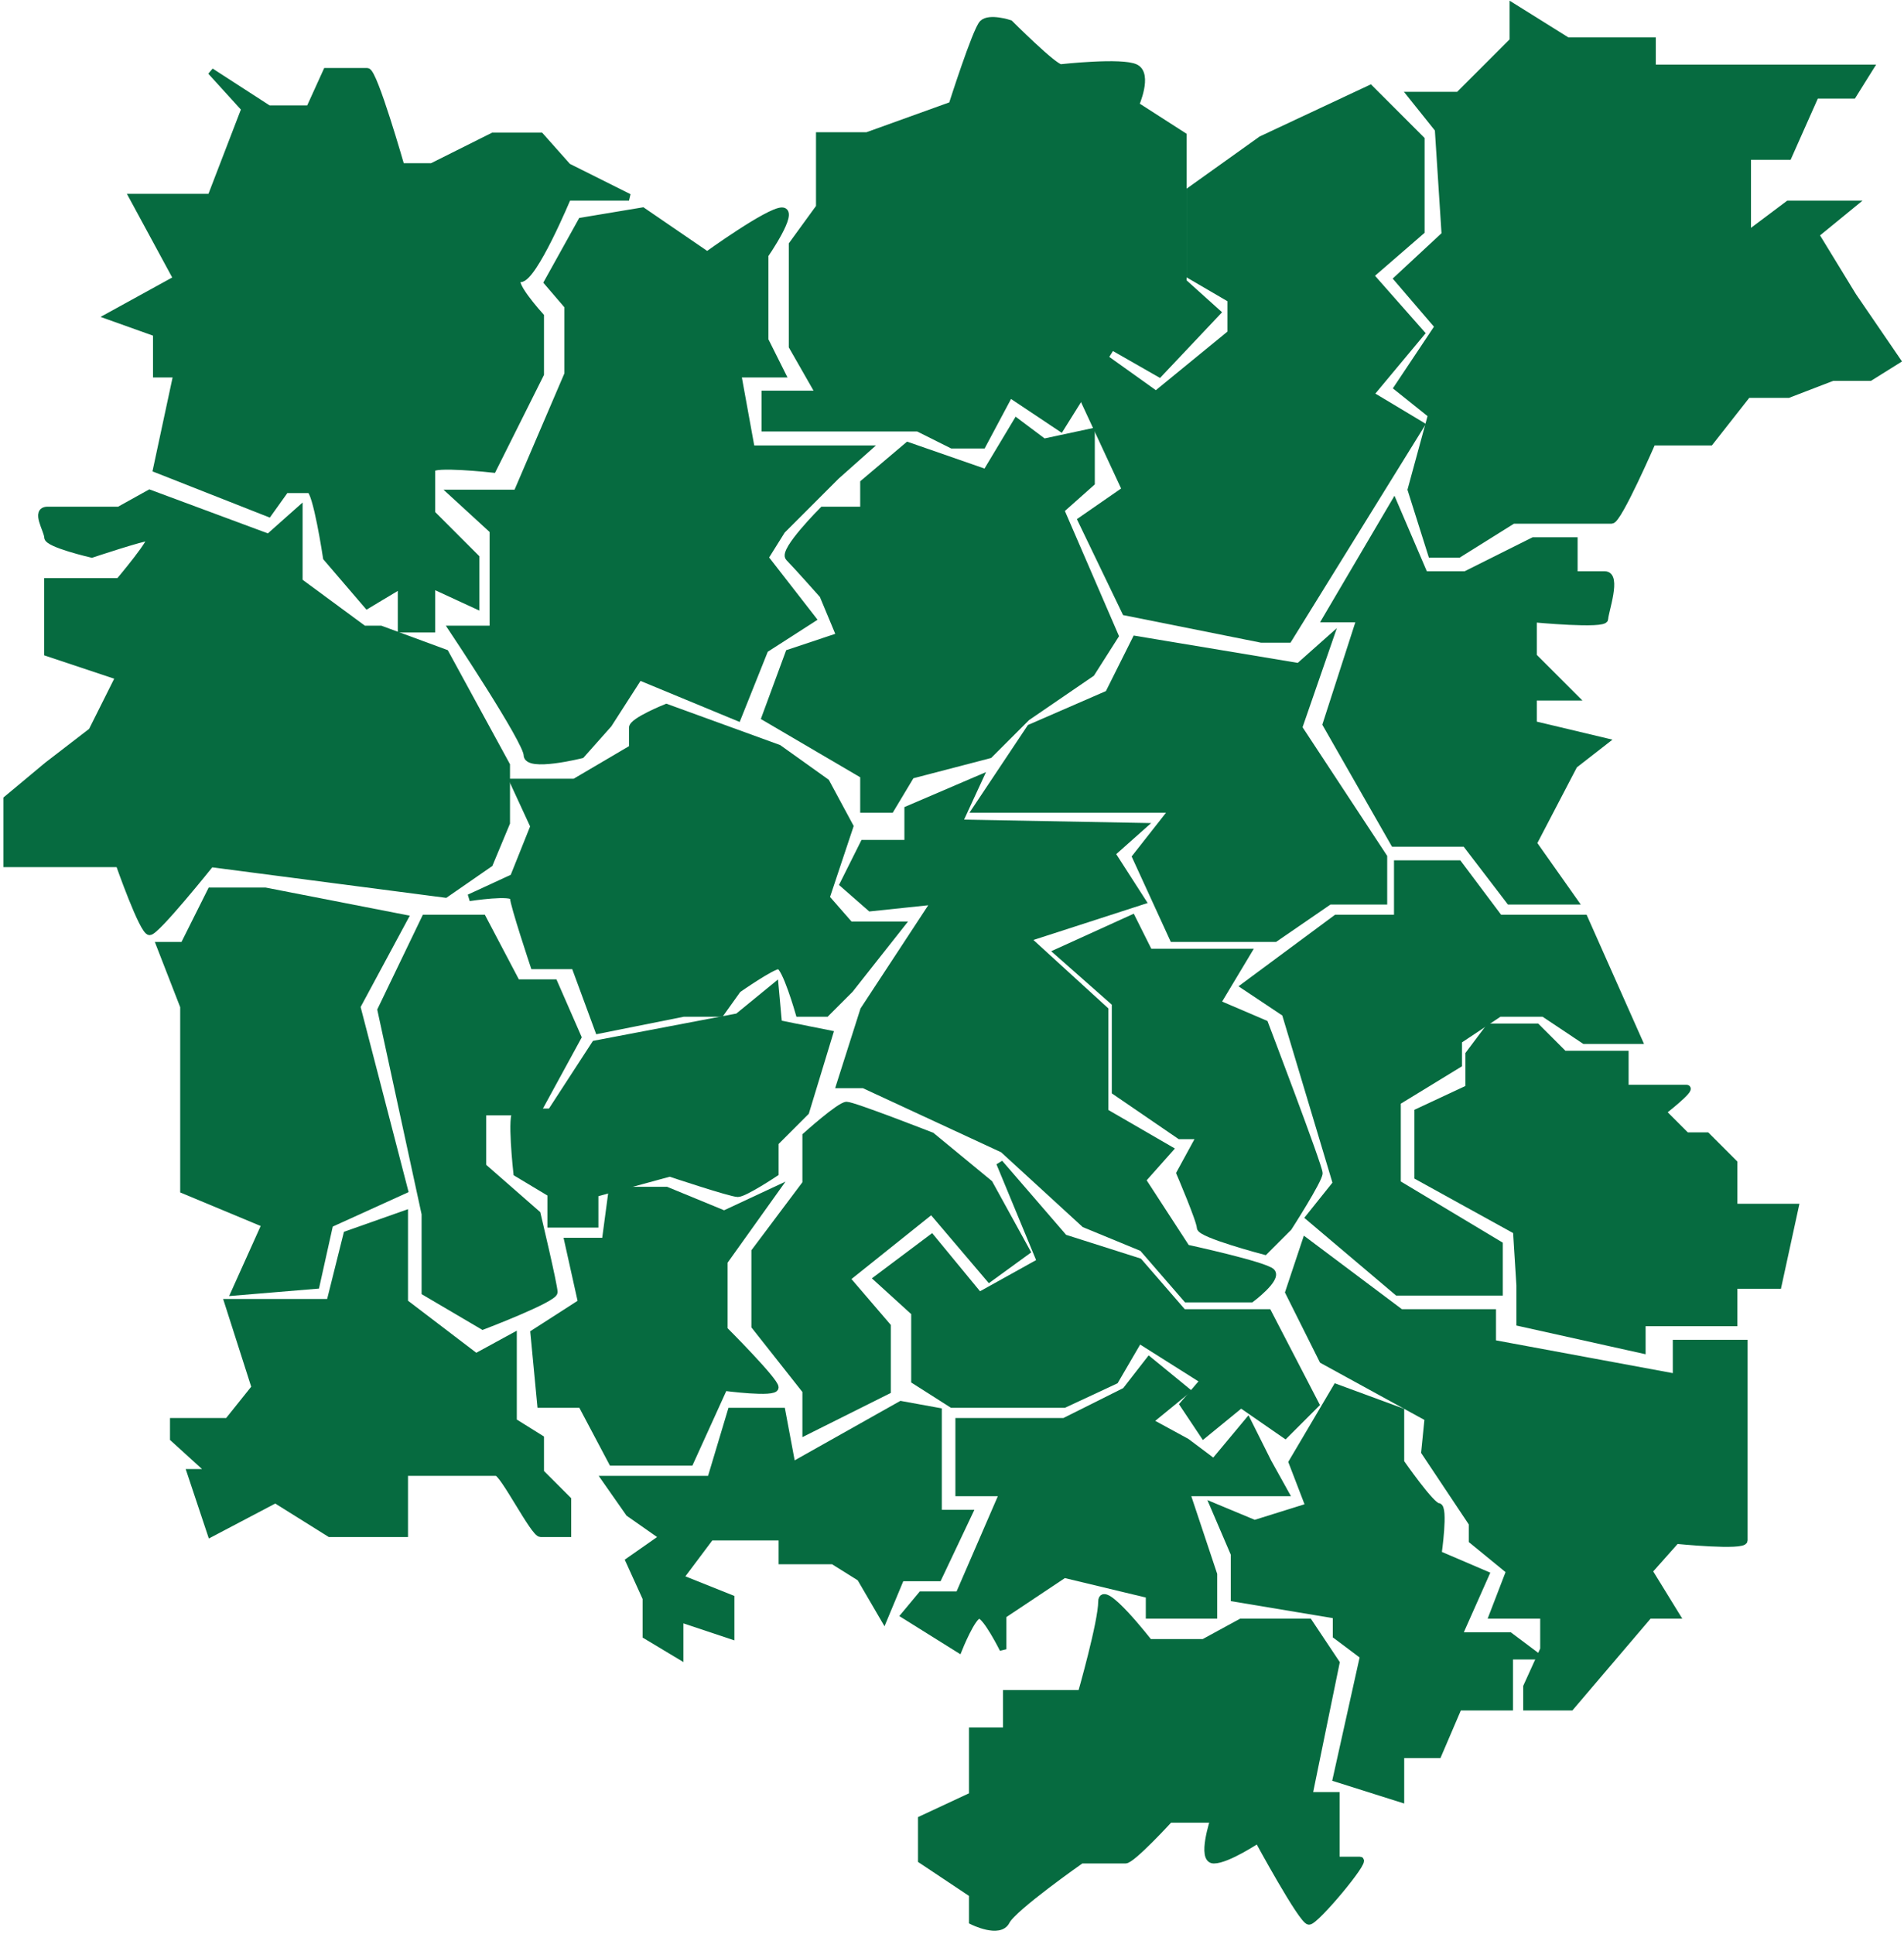
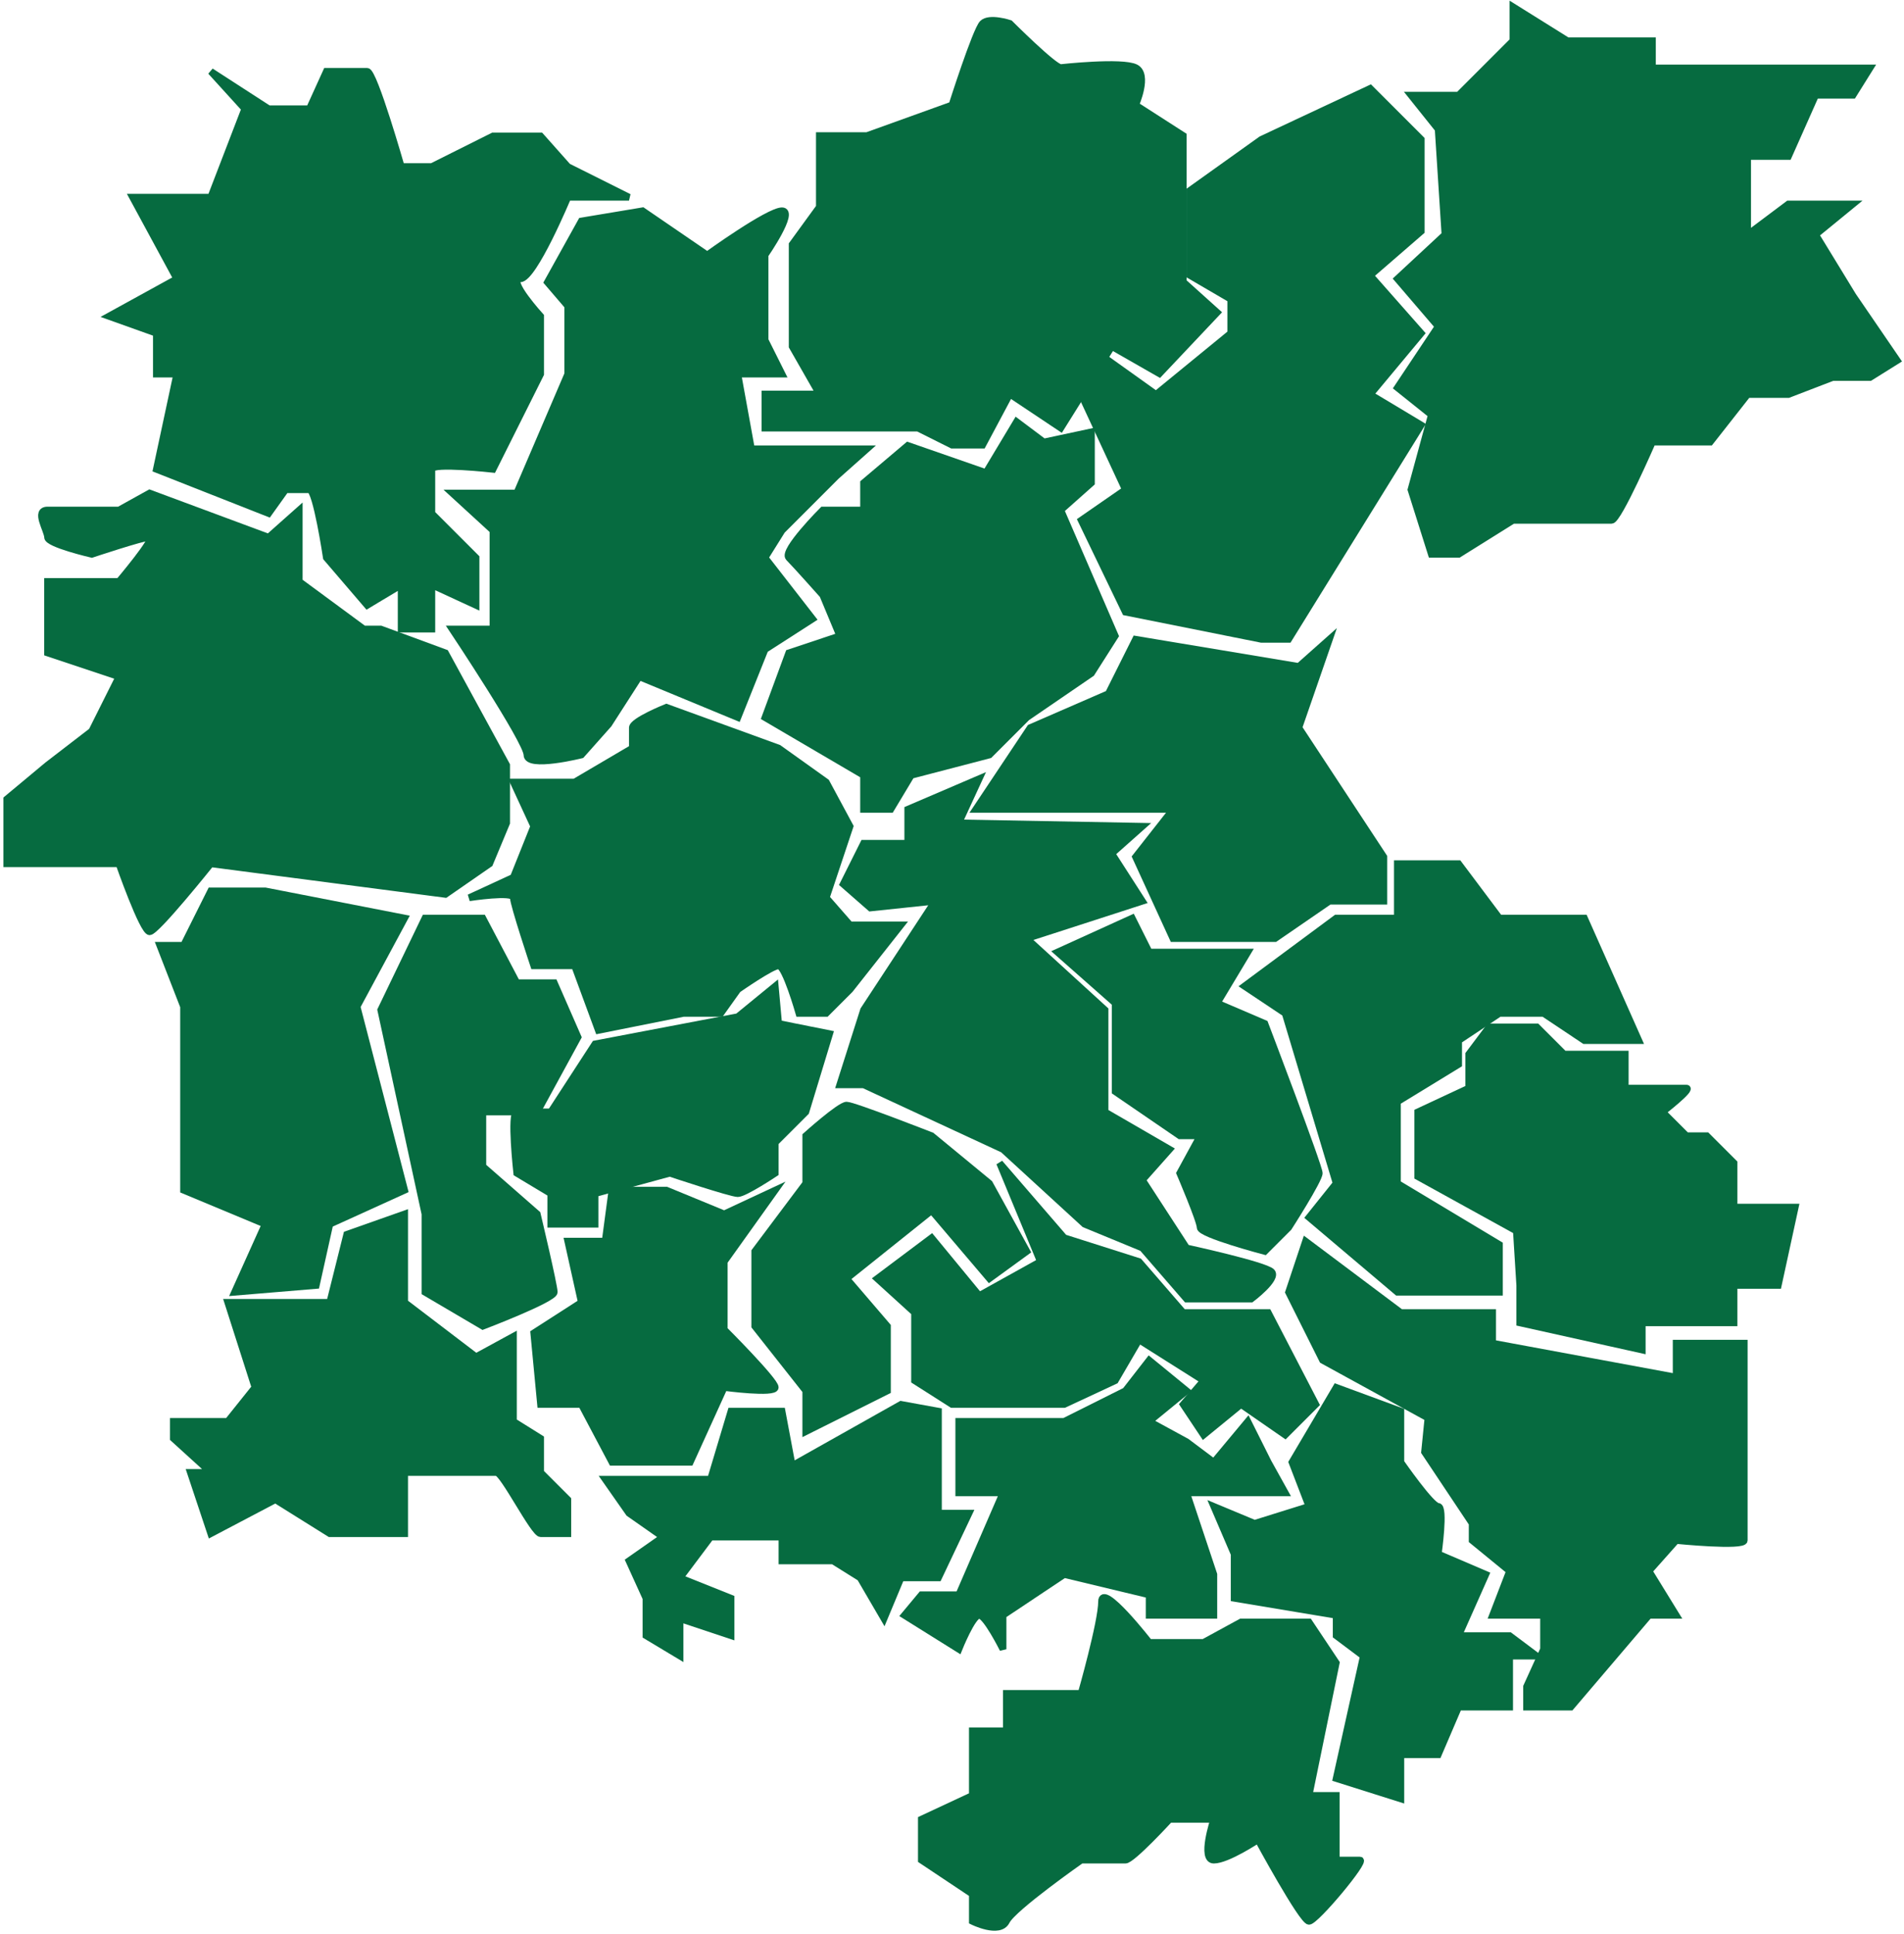
<svg xmlns="http://www.w3.org/2000/svg" viewBox="5713.5 4980 280 284.389">
  <path fill="#066b40" stroke="#066b40" fill-opacity="1" stroke-width="1" stroke-opacity="1" id="tSvg59a66e6d48" title="Path 44" d="M 5859 5154 C 5859 5154 5864.5 5164 5864.5 5164 C 5864.5 5164 5859 5168 5859 5168 C 5859 5168 5850.5 5158 5850.5 5158 C 5850.5 5158 5838 5168 5838 5168 C 5838 5168 5844 5175 5844 5175 C 5844 5175 5844 5184.5 5844 5184.5 C 5844 5184.5 5832 5190.5 5832 5190.5 C 5832 5190.5 5832 5184.5 5832 5184.5 C 5832 5184.5 5824.5 5175 5824.5 5175 C 5824.5 5175 5824.5 5164 5824.5 5164 C 5824.5 5164 5832 5154 5832 5154 C 5832 5154 5832 5147 5832 5147 C 5832 5147 5837 5142.5 5838 5142.5 C 5839 5142.5 5850.5 5147 5850.5 5147C 5850.5 5147 5859 5154 5859 5154Z" />
  <path fill="#066b40" stroke="#066b40" fill-opacity="1" stroke-width="1" stroke-opacity="1" id="tSvg7fa4e59dcc" title="Path 45" d="M 5872.5 5038 C 5872.5 5038 5879 5052 5879 5052 C 5879 5052 5872.5 5056.5 5872.5 5056.5 C 5872.5 5056.5 5879 5070 5879 5070 C 5879 5070 5899 5074 5899 5074 C 5899 5074 5903 5074 5903 5074 C 5903 5074 5922.5 5042.5 5922.5 5042.5 C 5922.5 5042.5 5915 5038 5915 5038 C 5915 5038 5922.5 5029 5922.5 5029 C 5922.5 5029 5915 5020.5 5915 5020.5 C 5915 5020.5 5922.5 5014 5922.5 5014 C 5922.5 5014 5922.5 5000.5 5922.5 5000.5 C 5922.5 5000.5 5915 4993 5915 4993 C 5915 4993 5899 5000.5 5899 5000.5 C 5899 5000.5 5888.5 5008 5888.5 5008 C 5888.5 5008 5888.5 5020.5 5888.5 5020.5 C 5888.5 5020.5 5894.5 5024 5894.5 5024 C 5894.5 5024 5894.5 5029 5894.5 5029 C 5894.5 5029 5883.5 5038 5883.5 5038 C 5883.5 5038 5876.5 5033 5876.5 5033C 5876.5 5033 5872.5 5038 5872.5 5038Z" />
  <path fill="#066b40" stroke="#066b40" fill-opacity="1" stroke-width="1" stroke-opacity="1" id="tSvg96c5e7ade4" title="Path 46" d="M 5880.5 5074 C 5880.5 5074 5904.5 5078 5904.5 5078 C 5904.5 5078 5909 5074 5909 5074 C 5909 5074 5904.5 5087 5904.5 5087 C 5904.5 5087 5917 5106 5917 5106 C 5917 5106 5917 5112.5 5917 5112.5 C 5917 5112.5 5909 5112.5 5909 5112.5 C 5909 5112.5 5901 5118 5901 5118 C 5901 5118 5886 5118 5886 5118 C 5886 5118 5880.5 5106 5880.5 5106 C 5880.5 5106 5886 5099 5886 5099 C 5886 5099 5880.5 5099 5880.5 5099 C 5880.5 5099 5870 5099 5870 5099 C 5870 5099 5865 5099 5865 5099 C 5865 5099 5857 5099 5857 5099 C 5857 5099 5865 5087 5865 5087 C 5865 5087 5876.5 5082 5876.5 5082C 5876.5 5082 5880.5 5074 5880.5 5074Z" />
  <path fill="#066b40" stroke="#066b40" fill-opacity="1" stroke-width="1" stroke-opacity="1" id="tSvgd51ac8de51" title="Path 47" d="M 5748 5170 C 5748 5170 5752.5 5160 5752.5 5160 C 5752.5 5160 5740.5 5155 5740.5 5155 C 5740.5 5155 5740.5 5143 5740.5 5143 C 5740.5 5143 5740.5 5128 5740.5 5128 C 5740.5 5128 5737 5119 5737 5119 C 5737 5119 5740.5 5119 5740.5 5119 C 5740.5 5119 5744.5 5111 5744.5 5111 C 5744.5 5111 5752.5 5111 5752.5 5111 C 5752.5 5111 5773 5115 5773 5115 C 5773 5115 5766 5128 5766 5128 C 5766 5128 5773 5155 5773 5155 C 5773 5155 5762 5160 5762 5160 C 5762 5160 5760 5169 5760 5169C 5760 5169 5748 5170 5748 5170Z" />
  <path fill="#066b40" stroke="#066b40" fill-opacity="1" stroke-width="1" stroke-opacity="1" id="tSvg11d15f881ef" title="Path 48" d="M 5910 5115 C 5910 5115 5919 5115 5919 5115 C 5919 5115 5919 5107 5919 5107 C 5919 5107 5928 5107 5928 5107 C 5928 5107 5934 5115 5934 5115 C 5934 5115 5946.5 5115 5946.5 5115 C 5946.5 5115 5954.5 5133 5954.5 5133 C 5954.5 5133 5946.5 5133 5946.5 5133 C 5946.5 5133 5940.5 5129 5940.5 5129 C 5940.5 5129 5934 5129 5934 5129 C 5934 5129 5928 5133 5928 5133 C 5928 5133 5928 5136.5 5928 5136.5 C 5928 5136.5 5919 5142 5919 5142 C 5919 5142 5919 5154 5919 5154 C 5919 5154 5934 5163 5934 5163 C 5934 5163 5934 5170 5934 5170 C 5934 5170 5919 5170 5919 5170 C 5919 5170 5906 5159 5906 5159 C 5906 5159 5910 5154 5910 5154 C 5910 5154 5902.5 5129 5902.5 5129 C 5902.5 5129 5896.5 5125 5896.5 5125C 5896.5 5125 5910 5115 5910 5115Z" />
  <path fill="#066b40" stroke="#066b40" fill-opacity="1" stroke-width="1" stroke-opacity="1" id="tSvg1048212de3d" title="Path 49" d="M 5830 5015.944 C 5830 5015.944 5830 5030.944 5830 5030.944 C 5830 5030.944 5834 5037.944 5834 5037.944 C 5834 5037.944 5826 5037.944 5826 5037.944 C 5826 5037.944 5826 5042.944 5826 5042.944 C 5826 5042.944 5841 5042.944 5841 5042.944 C 5841 5042.944 5848.5 5042.944 5848.5 5042.944 C 5848.5 5042.944 5853.5 5045.444 5853.5 5045.444 C 5853.5 5045.444 5858 5045.444 5858 5045.444 C 5858 5045.444 5862 5037.944 5862 5037.944 C 5862 5037.944 5869.5 5042.944 5869.5 5042.944 C 5869.5 5042.944 5877 5030.944 5877 5030.944 C 5877 5030.944 5884 5034.944 5884 5034.944 C 5884 5034.944 5892.5 5025.944 5892.5 5025.944 C 5892.5 5025.944 5887.5 5021.444 5887.5 5021.444 C 5887.5 5021.444 5887.5 5005.944 5887.5 5005.944 C 5887.5 5005.944 5887.5 4999.944 5887.5 4999.944 C 5887.5 4999.944 5880.5 4995.444 5880.5 4995.444 C 5880.5 4995.444 5882.5 4990.944 5880.5 4989.944 C 5878.5 4988.944 5869.5 4989.944 5869.5 4989.944 C 5869.5 4989.944 5870.5 4989.944 5869.5 4989.944 C 5868.5 4989.944 5862 4983.444 5862 4983.444 C 5862 4983.444 5859 4982.444 5858 4983.444 C 5857 4984.444 5853.5 4995.444 5853.5 4995.444 C 5853.5 4995.444 5841 4999.944 5841 4999.944 C 5841 4999.944 5834 4999.944 5834 4999.944 C 5834 4999.944 5834 5010.444 5834 5010.444C 5834 5010.444 5830 5015.944 5830 5015.944Z" />
  <path fill="#066b40" stroke="#066b40" fill-opacity="1" stroke-width="1" stroke-opacity="1" id="tSvg6e497e5a71" title="Path 50" d="M 5897 5120 C 5897 5120 5882.5 5120 5882.5 5120 C 5882.5 5120 5880 5115 5880 5115 C 5880 5115 5869 5120 5869 5120 C 5869 5120 5877.5 5127.5 5877.5 5127.5 C 5877.5 5127.5 5877.5 5134.5 5877.5 5134.5 C 5877.5 5134.5 5877.5 5140.5 5877.5 5140.5 C 5877.5 5140.5 5887 5147 5887 5147 C 5887 5147 5890 5147 5890 5147 C 5890 5147 5887 5152.5 5887 5152.5 C 5887 5152.5 5890 5159.5 5890 5160.5 C 5890 5161.5 5899.5 5164 5899.5 5164 C 5899.5 5164 5903 5160.5 5903 5160.5 C 5903 5160.5 5907.5 5153.5 5907.5 5152.5 C 5907.5 5151.5 5899.5 5130.5 5899.5 5130.5 C 5899.5 5130.5 5892.5 5127.5 5892.5 5127.5C 5892.5 5127.5 5897 5120 5897 5120Z" />
  <path fill="#066b40" stroke="#066b40" fill-opacity="1" stroke-width="1" stroke-opacity="1" id="tSvg3dbd29b999" title="Path 51" d="M 5736.5 5049 C 5736.5 5049 5739.5 5035 5739.5 5035 C 5739.5 5035 5736.5 5035 5736.5 5035 C 5736.5 5035 5736.5 5029 5736.5 5029 C 5736.5 5029 5729.5 5026.5 5729.5 5026.5 C 5729.5 5026.5 5739.5 5021 5739.5 5021 C 5739.5 5021 5733 5009 5733 5009 C 5733 5009 5744.5 5009 5744.5 5009 C 5744.5 5009 5749.5 4996 5749.5 4996 C 5749.5 4996 5744.5 4990.5 5744.5 4990.5 C 5744.5 4990.5 5753 4996 5753 4996 C 5753 4996 5759 4996 5759 4996 C 5759 4996 5761.5 4990.5 5761.5 4990.5 C 5761.5 4990.5 5766.5 4990.5 5767.5 4990.5 C 5768.5 4990.5 5772.5 5004.5 5772.5 5004.5 C 5772.5 5004.5 5777 5004.5 5777 5004.5 C 5777 5004.5 5786 5000 5786 5000 C 5786 5000 5793 5000 5793 5000 C 5793 5000 5797 5004.5 5797 5004.5 C 5797 5004.5 5806 5009 5806 5009 C 5806 5009 5797 5009 5797 5009 C 5797 5009 5792 5021 5790 5021 C 5788 5021 5793 5026.5 5793 5026.5 C 5793 5026.5 5793 5035 5793 5035 C 5793 5035 5786 5049 5786 5049 C 5786 5049 5777 5048 5777 5049 C 5777 5050 5777 5055.5 5777 5055.5 C 5777 5055.5 5783.5 5062 5783.5 5062 C 5783.5 5062 5783.5 5069 5783.5 5069 C 5783.5 5069 5777 5066 5777 5066 C 5777 5066 5777 5072.5 5777 5072.5 C 5777 5072.5 5772.5 5072.5 5772.5 5072.5 C 5772.5 5072.5 5772.5 5066 5772.5 5066 C 5772.5 5066 5767.5 5069 5767.5 5069 C 5767.5 5069 5761.5 5062 5761.5 5062 C 5761.5 5062 5760 5052 5759 5052 C 5758 5052 5755.5 5052 5755.5 5052 C 5755.5 5052 5753 5055.5 5753 5055.5C 5753 5055.5 5736.5 5049 5736.5 5049Z" />
  <path fill="#066b40" stroke="#066b40" fill-opacity="1" stroke-width="1" stroke-opacity="1" id="tSvg3ba288ef36" title="Path 52" d="M 5789 5095 C 5789 5095 5792 5101.5 5792 5101.5 C 5792 5101.5 5789 5109 5789 5109 C 5789 5109 5782.5 5112 5782.5 5112 C 5782.5 5112 5789 5111 5789 5112 C 5789 5113 5792 5122 5792 5122 C 5792 5122 5798 5122 5798 5122 C 5798 5122 5798 5122 5798 5122 C 5798 5122 5801.5 5131.5 5801.5 5131.5 C 5801.5 5131.5 5814 5129 5814 5129 C 5814 5129 5819.5 5129 5819.5 5129 C 5819.5 5129 5822 5125.5 5822 5125.5 C 5822 5125.5 5827 5122 5828 5122 C 5829 5122 5831 5129 5831 5129 C 5831 5129 5835 5129 5835 5129 C 5835 5129 5838.5 5125.5 5838.5 5125.5 C 5838.5 5125.5 5846 5116 5846 5116 C 5846 5116 5838.5 5116 5838.5 5116 C 5838.5 5116 5835 5112 5835 5112 C 5835 5112 5838.5 5101.5 5838.5 5101.5 C 5838.5 5101.5 5835 5095 5835 5095 C 5835 5095 5828 5090 5828 5090 C 5828 5090 5811.5 5084 5811.5 5084 C 5811.5 5084 5806.5 5086 5806.5 5087 C 5806.5 5088 5806.5 5090 5806.5 5090 C 5806.5 5090 5798 5095 5798 5095C 5798 5095 5789 5095 5789 5095Z" />
  <path fill="#066b40" stroke="#066b40" fill-opacity="1" stroke-width="1" stroke-opacity="1" id="tSvg133cd506356" title="Path 53" d="M 5801 5133.5 C 5801 5133.5 5822 5129.5 5822 5129.5 C 5822 5129.5 5827.5 5125 5827.5 5125 C 5827.5 5125 5828 5130.5 5828 5130.5 C 5828 5130.5 5835.5 5132 5835.5 5132 C 5835.5 5132 5832 5143.5 5832 5143.5 C 5832 5143.5 5827.5 5148 5827.5 5148 C 5827.5 5148 5827.5 5152.5 5827.5 5152.5 C 5827.5 5152.5 5823 5155.5 5822 5155.5 C 5821 5155.5 5812 5152.5 5812 5152.5 C 5812 5152.5 5801 5155.5 5801 5155.5 C 5801 5155.5 5801 5160 5801 5160 C 5801 5160 5794.5 5160 5794.5 5160 C 5794.5 5160 5794.5 5155.5 5794.5 5155.5 C 5794.5 5155.5 5789.5 5152.5 5789.5 5152.5 C 5789.5 5152.5 5788.5 5143.5 5789.5 5143.5 C 5790.5 5143.5 5794.5 5143.5 5794.5 5143.5C 5794.5 5143.5 5801 5133.5 5801 5133.5Z" />
  <path fill="#066b40" stroke="#066b40" fill-opacity="1" stroke-width="1" stroke-opacity="1" id="tSvg521a1be435" title="Path 54" d="M 5776 5115 C 5776 5115 5769.5 5128.5 5769.5 5128.5 C 5769.5 5128.5 5776 5158.5 5776 5158.5 C 5776 5158.5 5776 5170 5776 5170 C 5776 5170 5784.5 5175 5784.5 5175 C 5784.5 5175 5795 5171 5795 5170 C 5795 5169 5792.5 5158.5 5792.5 5158.5 C 5792.5 5158.5 5784.5 5151.5 5784.5 5151.5 C 5784.5 5151.5 5784.5 5143.5 5784.5 5143.5 C 5784.5 5143.5 5792.5 5143.5 5792.5 5143.5 C 5792.5 5143.5 5798.5 5132.5 5798.5 5132.5 C 5798.5 5132.5 5795 5124.5 5795 5124.5 C 5795 5124.5 5789.5 5124.5 5789.5 5124.5 C 5789.5 5124.5 5784.5 5115 5784.5 5115C 5784.5 5115 5776 5115 5776 5115Z" />
  <path fill="#066b40" stroke="#066b40" fill-opacity="1" stroke-width="1" stroke-opacity="1" id="tSvg521ab572eb" title="Path 55" d="M 5921 4994 C 5921 4994 5928 4994 5928 4994 C 5928 4994 5936 4986 5936 4986 C 5936 4986 5936 4981 5936 4981 C 5936 4981 5944 4986 5944 4986 C 5944 4986 5956.5 4986 5956.5 4986 C 5956.5 4986 5956.5 4990 5956.5 4990 C 5956.5 4990 5988.5 4990 5988.5 4990 C 5988.5 4990 5986 4994 5986 4994 C 5986 4994 5980.5 4994 5980.5 4994 C 5980.5 4994 5976.5 5003 5976.5 5003 C 5976.5 5003 5970.5 5003 5970.5 5003 C 5970.5 5003 5970.5 5014.5 5970.5 5014.5 C 5970.5 5014.5 5976.5 5010 5976.5 5010 C 5976.5 5010 5986 5010 5986 5010 C 5986 5010 5980.5 5014.5 5980.5 5014.5 C 5980.5 5014.5 5986 5023.5 5986 5023.5 C 5986 5023.5 5992.5 5033 5992.5 5033 C 5992.5 5033 5988.5 5035.5 5988.5 5035.5 C 5988.5 5035.5 5983 5035.5 5983 5035.5 C 5983 5035.5 5976.5 5038 5976.5 5038 C 5976.5 5038 5970.5 5038 5970.5 5038 C 5970.5 5038 5965 5045 5965 5045 C 5965 5045 5956.5 5045 5956.5 5045 C 5956.5 5045 5951.5 5056.5 5950.5 5056.5 C 5949.5 5056.5 5936 5056.5 5936 5056.5 C 5936 5056.5 5928 5061.5 5928 5061.5 C 5928 5061.5 5924 5061.5 5924 5061.5 C 5924 5061.5 5921 5052 5921 5052 C 5921 5052 5924 5041 5924 5041 C 5924 5041 5919 5037 5919 5037 C 5919 5037 5925 5028 5925 5028 C 5925 5028 5919 5021 5919 5021 C 5919 5021 5926 5014.5 5926 5014.5 C 5926 5014.5 5925 4999 5925 4999C 5925 4999 5921 4994 5921 4994Z" />
  <path fill="#066b40" stroke="#066b40" fill-opacity="1" stroke-width="1" stroke-opacity="1" id="tSvgb53f48cd5e" title="Path 56" d="M 5735.5 5052.5 C 5735.5 5052.5 5753 5059 5753 5059 C 5753 5059 5757.5 5055 5757.5 5055 C 5757.5 5055 5757.5 5065.5 5757.5 5065.5 C 5757.5 5065.5 5767 5072.5 5767 5072.5 C 5767 5072.5 5769.5 5072.5 5769.5 5072.5 C 5769.5 5072.5 5779 5076 5779 5076 C 5779 5076 5788 5092.5 5788 5092.5 C 5788 5092.5 5788 5101 5788 5101 C 5788 5101 5785.5 5107 5785.5 5107 C 5785.5 5107 5779 5111.5 5779 5111.5 C 5779 5111.5 5744.5 5107 5744.5 5107 C 5744.5 5107 5736.5 5117 5735.5 5117 C 5734.5 5117 5731 5107 5731 5107 C 5731 5107 5720.5 5107 5720.5 5107 C 5720.5 5107 5714.5 5107 5714.5 5107 C 5714.5 5107 5714.5 5097.5 5714.5 5097.5 C 5714.5 5097.5 5720.5 5092.5 5720.5 5092.5 C 5720.5 5092.5 5727 5087.5 5727 5087.5 C 5727 5087.5 5731 5079.5 5731 5079.5 C 5731 5079.5 5720.5 5076 5720.5 5076 C 5720.5 5076 5720.5 5072.5 5720.5 5072.5 C 5720.5 5072.5 5720.5 5065.5 5720.5 5065.5 C 5720.5 5065.5 5731 5065.5 5731 5065.5 C 5731 5065.5 5736.5 5059 5735.5 5059 C 5734.5 5059 5727 5061.5 5727 5061.5 C 5727 5061.5 5720.5 5060 5720.5 5059 C 5720.5 5058 5718.5 5055 5720.5 5055 C 5722.5 5055 5731 5055 5731 5055C 5731 5055 5735.5 5052.5 5735.5 5052.5Z" />
-   <path fill="#066b40" stroke="#066b40" fill-opacity="1" stroke-width="1" stroke-opacity="1" id="tSvgd2b0577eae" title="Path 57" d="M 5918.5 5054 C 5918.5 5054 5908.5 5071 5908.5 5071 C 5908.5 5071 5913.5 5071 5913.5 5071 C 5913.5 5071 5908.5 5086.5 5908.5 5086.5 C 5908.5 5086.5 5918.5 5104 5918.5 5104 C 5918.5 5104 5929 5104 5929 5104 C 5929 5104 5935.5 5112.5 5935.5 5112.5 C 5935.5 5112.5 5945 5112.5 5945 5112.5 C 5945 5112.5 5939 5104 5939 5104 C 5939 5104 5945 5092.5 5945 5092.5 C 5945 5092.5 5949.5 5089 5949.5 5089 C 5949.5 5089 5939 5086.5 5939 5086.5 C 5939 5086.5 5939 5082.5 5939 5082.5 C 5939 5082.5 5945 5082.5 5945 5082.5 C 5945 5082.5 5939 5076.5 5939 5076.5 C 5939 5076.5 5939 5071 5939 5071 C 5939 5071 5949.5 5072 5949.5 5071 C 5949.5 5070 5951.5 5064.5 5949.5 5064.5 C 5947.5 5064.5 5945 5064.5 5945 5064.5 C 5945 5064.5 5945 5059.5 5945 5059.5 C 5945 5059.5 5939 5059.5 5939 5059.5 C 5939 5059.5 5929 5064.5 5929 5064.5 C 5929 5064.5 5923 5064.5 5923 5064.5C 5923 5064.5 5918.5 5054 5918.5 5054Z" />
  <path fill="#066b40" stroke="#066b40" fill-opacity="1" stroke-width="1" stroke-opacity="1" id="tSvg5f1940dba3" title="Path 58" d="M 5892 5201.5 C 5892 5201.5 5895 5208.5 5895 5208.5 C 5895 5208.5 5895 5215 5895 5215 C 5895 5215 5910 5217.5 5910 5217.5 C 5910 5217.5 5910 5220.5 5910 5220.5 C 5910 5220.5 5914 5223.5 5914 5223.5 C 5914 5223.5 5910 5241.5 5910 5241.5 C 5910 5241.5 5919.5 5244.5 5919.5 5244.5 C 5919.5 5244.5 5919.5 5238 5919.5 5238 C 5919.5 5238 5925 5238 5925 5238 C 5925 5238 5928 5231 5928 5231 C 5928 5231 5935.5 5231 5935.5 5231 C 5935.5 5231 5935.5 5223.5 5935.5 5223.5 C 5935.5 5223.5 5939.5 5223.5 5939.5 5223.5 C 5939.5 5223.5 5935.5 5220.5 5935.5 5220.5 C 5935.5 5220.5 5928 5220.5 5928 5220.5 C 5928 5220.5 5932 5211.5 5932 5211.5 C 5932 5211.5 5925 5208.5 5925 5208.5 C 5925 5208.5 5926 5201.5 5925 5201.5 C 5924 5201.5 5919.5 5195 5919.5 5195 C 5919.5 5195 5919.5 5187.5 5919.5 5187.5 C 5919.5 5187.5 5910 5184 5910 5184 C 5910 5184 5903.5 5195 5903.5 5195 C 5903.5 5195 5906 5201.5 5906 5201.5 C 5906 5201.5 5898 5204 5898 5204C 5898 5204 5892 5201.5 5892 5201.5Z" />
  <path fill="#066b40" stroke="#066b40" fill-opacity="1" stroke-width="1" stroke-opacity="1" id="tSvga863c9593e" title="Path 59" d="M 5828.5 5187.5 C 5828.5 5187.5 5821 5187.5 5821 5187.5 C 5821 5187.5 5818 5197.5 5818 5197.5 C 5818 5197.5 5811 5197.5 5811 5197.5 C 5811 5197.5 5802.5 5197.5 5802.5 5197.5 C 5802.5 5197.5 5806 5202.5 5806 5202.5 C 5806 5202.5 5811 5206 5811 5206 C 5811 5206 5806 5209.5 5806 5209.5 C 5806 5209.5 5808.5 5215 5808.5 5215 C 5808.5 5215 5808.5 5220.5 5808.5 5220.5 C 5808.5 5220.5 5813.5 5223.5 5813.5 5223.5 C 5813.5 5223.5 5813.5 5218 5813.5 5218 C 5813.5 5218 5821 5220.5 5821 5220.5 C 5821 5220.5 5821 5215 5821 5215 C 5821 5215 5813.5 5212 5813.5 5212 C 5813.5 5212 5818 5206 5818 5206 C 5818 5206 5828.5 5206 5828.5 5206 C 5828.5 5206 5828.5 5209.5 5828.5 5209.5 C 5828.5 5209.5 5836 5209.5 5836 5209.5 C 5836 5209.5 5836 5209.5 5836 5209.5 C 5836 5209.5 5840 5212 5840 5212 C 5840 5212 5843.5 5218 5843.5 5218 C 5843.5 5218 5846 5212 5846 5212 C 5846 5212 5851.5 5212 5851.5 5212 C 5851.5 5212 5856 5202.5 5856 5202.5 C 5856 5202.5 5851.5 5202.5 5851.5 5202.5 C 5851.5 5202.5 5851.5 5187.5 5851.5 5187.5 C 5851.5 5187.5 5846 5186.5 5846 5186.5 C 5846 5186.5 5830 5195.5 5830 5195.5C 5830 5195.5 5828.5 5187.5 5828.5 5187.5Z" />
  <path fill="#066b40" stroke="#066b40" fill-opacity="1" stroke-width="1" stroke-opacity="1" id="tSvg4b63d4f00a" title="Path 60" d="M 5922 5143.5 C 5922 5143.5 5922 5153 5922 5153 C 5922 5153 5936.5 5161 5936.5 5161 C 5936.5 5161 5937 5169 5937 5169 C 5937 5169 5937 5174.5 5937 5174.5 C 5937 5174.5 5955 5178.5 5955 5178.5 C 5955 5178.5 5955 5174.5 5955 5174.5 C 5955 5174.5 5968.5 5174.5 5968.5 5174.5 C 5968.5 5174.5 5968.5 5169 5968.5 5169 C 5968.5 5169 5975 5169 5975 5169 C 5975 5169 5977.5 5157.5 5977.5 5157.5 C 5977.5 5157.5 5968.5 5157.5 5968.5 5157.5 C 5968.5 5157.5 5968.5 5151 5968.5 5151 C 5968.5 5151 5964.5 5147 5964.5 5147 C 5964.5 5147 5961.5 5147 5961.5 5147 C 5961.5 5147 5958 5143.5 5958 5143.5 C 5958 5143.5 5962.5 5140 5961.5 5140 C 5960.5 5140 5952.5 5140 5952.5 5140 C 5952.5 5140 5952.5 5135 5952.5 5135 C 5952.5 5135 5943.5 5135 5943.5 5135 C 5943.5 5135 5939.5 5131 5939.5 5131 C 5939.5 5131 5932.5 5131 5932.5 5131 C 5932.5 5131 5929.5 5135 5929.5 5135 C 5929.5 5135 5929.5 5140 5929.5 5140C 5929.5 5140 5922 5143.5 5922 5143.5Z" />
  <path fill="#066b40" stroke="#066b40" fill-opacity="1" stroke-width="1" stroke-opacity="1" id="tSvg2730ccd01e" title="Path 61" d="M 5840.5 5104 C 5840.5 5104 5837.5 5110 5837.5 5110 C 5837.5 5110 5841.5 5113.5 5841.5 5113.5 C 5841.5 5113.5 5851 5112.5 5851 5112.5 C 5851 5112.5 5840.5 5128.5 5840.5 5128.5 C 5840.5 5128.5 5837 5139.5 5837 5139.5 C 5837 5139.5 5840.5 5139.5 5840.5 5139.5 C 5840.5 5139.5 5861 5149 5861 5149 C 5861 5149 5873 5160 5873 5160 C 5873 5160 5881.5 5163.5 5881.5 5163.5 C 5881.5 5163.5 5888 5171 5888 5171 C 5888 5171 5897.5 5171 5897.5 5171 C 5897.5 5171 5901.5 5168 5900.5 5167 C 5899.5 5166 5888 5163.5 5888 5163.5 C 5888 5163.5 5881.5 5153.5 5881.5 5153.5 C 5881.5 5153.5 5885.5 5149 5885.5 5149 C 5885.5 5149 5876 5143.5 5876 5143.5 C 5876 5143.5 5876 5128.5 5876 5128.5 C 5876 5128.5 5864.5 5118 5864.5 5118 C 5864.5 5118 5881.5 5112.5 5881.5 5112.5 C 5881.5 5112.5 5877 5105.5 5877 5105.5 C 5877 5105.5 5881.5 5101.5 5881.5 5101.5 C 5881.5 5101.5 5854.5 5101 5854.5 5101 C 5854.5 5101 5857.5 5094.5 5857.5 5094.5 C 5857.5 5094.5 5847 5099 5847 5099 C 5847 5099 5847 5104 5847 5104C 5847 5104 5840.5 5104 5840.5 5104Z" />
  <path fill="#066b40" stroke="#066b40" fill-opacity="1" stroke-width="1" stroke-opacity="1" id="tSvg931c5df177" title="Path 62" d="M 5854.5 5189 C 5854.5 5189 5854.5 5199.5 5854.5 5199.5 C 5854.5 5199.5 5861 5199.5 5861 5199.5 C 5861 5199.5 5854.5 5214.5 5854.5 5214.5 C 5854.5 5214.5 5849 5214.5 5849 5214.5 C 5849 5214.5 5846.5 5217.5 5846.5 5217.5 C 5846.5 5217.5 5854.5 5222.5 5854.5 5222.5 C 5854.5 5222.5 5856.5 5217.5 5857.5 5217.5 C 5858.5 5217.5 5861 5222.5 5861 5222.5 C 5861 5222.5 5861 5217.5 5861 5217.5 C 5861 5217.5 5870 5211.5 5870 5211.5 C 5870 5211.5 5882.5 5214.5 5882.5 5214.5 C 5882.5 5214.5 5882.5 5217.5 5882.5 5217.5 C 5882.5 5217.5 5892 5217.5 5892 5217.5 C 5892 5217.5 5892 5211.5 5892 5211.5 C 5892 5211.5 5888 5199.5 5888 5199.5 C 5888 5199.5 5897 5199.5 5897 5199.5 C 5897 5199.5 5902.5 5199.5 5902.5 5199.5 C 5902.5 5199.5 5900 5195 5900 5195 C 5900 5195 5897 5189 5897 5189 C 5897 5189 5892 5195 5892 5195 C 5892 5195 5888 5192 5888 5192 C 5888 5192 5882.5 5189 5882.5 5189 C 5882.5 5189 5888 5184.5 5888 5184.5 C 5888 5184.5 5882.5 5180 5882.5 5180 C 5882.5 5180 5879 5184.5 5879 5184.5 C 5879 5184.5 5870 5189 5870 5189C 5870 5189 5854.5 5189 5854.5 5189Z" />
  <path fill="#066b40" stroke="#066b40" fill-opacity="1" stroke-width="1" stroke-opacity="1" id="tSvg10df4218ec4" title="Path 63" d="M 5764.5 5161.5 C 5764.5 5161.5 5762 5171.5 5762 5171.5 C 5762 5171.5 5747 5171.5 5747 5171.5 C 5747 5171.5 5751 5184 5751 5184 C 5751 5184 5747 5189 5747 5189 C 5747 5189 5739 5189 5739 5189 C 5739 5189 5739 5191.5 5739 5191.5 C 5739 5191.5 5744.5 5196.5 5744.5 5196.5 C 5744.5 5196.5 5741.5 5196.5 5741.5 5196.5 C 5741.5 5196.5 5744.5 5205.5 5744.5 5205.5 C 5744.5 5205.5 5754 5200.5 5754 5200.5 C 5754 5200.5 5762 5205.5 5762 5205.5 C 5762 5205.5 5773 5205.5 5773 5205.5 C 5773 5205.5 5773 5196.5 5773 5196.5 C 5773 5196.5 5778 5196.5 5778 5196.5 C 5778 5196.5 5785.5 5196.5 5786.5 5196.5 C 5787.5 5196.5 5792 5205.5 5793 5205.5 C 5794 5205.5 5797 5205.5 5797 5205.5 C 5797 5205.5 5797 5200.5 5797 5200.5 C 5797 5200.5 5793 5196.5 5793 5196.5 C 5793 5196.5 5793 5191.5 5793 5191.5 C 5793 5191.5 5789 5189 5789 5189 C 5789 5189 5789 5176.5 5789 5176.5 C 5789 5176.5 5783.5 5179.5 5783.5 5179.5 C 5783.5 5179.5 5773 5171.5 5773 5171.5 C 5773 5171.5 5773 5158.5 5773 5158.5C 5773 5158.5 5764.5 5161.5 5764.5 5161.5Z" />
  <path fill="#066b40" stroke="#066b40" fill-opacity="1" stroke-width="1" stroke-opacity="1" id="tSvg7d25e6cda0" title="Path 64" d="M 5875.5 5215.5 C 5875.5 5218.5 5872.5 5229 5872.5 5229 C 5872.5 5229 5861.5 5229 5861.5 5229 C 5861.5 5229 5861.5 5234.5 5861.5 5234.5 C 5861.5 5234.5 5856.5 5234.5 5856.5 5234.5 C 5856.5 5234.5 5856.5 5244 5856.5 5244 C 5856.5 5244 5849 5247.5 5849 5247.5 C 5849 5247.5 5849 5253.5 5849 5253.5 C 5849 5253.5 5856.5 5258.5 5856.5 5258.5 C 5856.5 5258.5 5856.5 5262.5 5856.5 5262.5 C 5856.5 5262.5 5860.5 5264.5 5861.5 5262.5 C 5862.5 5260.5 5872.5 5253.5 5872.5 5253.5 C 5872.5 5253.5 5878 5253.5 5879 5253.5 C 5880 5253.5 5885.5 5247.5 5885.5 5247.5 C 5885.5 5247.5 5892 5247.5 5892 5247.5 C 5892 5247.5 5890 5253.5 5892 5253.5 C 5894 5253.5 5898.5 5250.5 5898.5 5250.5 C 5898.5 5250.5 5905 5262.5 5906 5262.5 C 5907 5262.5 5914.5 5253.5 5913.5 5253.5 C 5912.5 5253.5 5910 5253.5 5910 5253.5 C 5910 5253.5 5910 5244 5910 5244 C 5910 5244 5906 5244 5906 5244 C 5906 5244 5910 5224.5 5910 5224.5 C 5910 5224.5 5906 5218.5 5906 5218.5 C 5906 5218.5 5896 5218.5 5896 5218.5 C 5896 5218.5 5890.5 5221.5 5890.5 5221.5 C 5890.5 5221.5 5882.5 5221.5 5882.5 5221.5C 5882.5 5221.5 5875.5 5212.5 5875.5 5215.5Z" />
  <path fill="#066b40" stroke="#066b40" fill-opacity="1" stroke-width="1" stroke-opacity="1" id="tSvg2cda327b27" title="Path 65" d="M 5847 5045.5 C 5847 5045.5 5840.5 5051 5840.5 5051 C 5840.5 5051 5840.5 5055 5840.5 5055 C 5840.5 5055 5834.5 5055 5834.5 5055 C 5834.5 5055 5828.5 5061 5829.5 5062 C 5830.5 5063 5834.5 5067.5 5834.5 5067.5 C 5834.5 5067.5 5837 5073.5 5837 5073.5 C 5837 5073.5 5829.5 5076 5829.5 5076 C 5829.5 5076 5826 5085.5 5826 5085.5 C 5826 5085.5 5840.5 5094 5840.5 5094 C 5840.5 5094 5840.5 5099 5840.5 5099 C 5840.5 5099 5844.5 5099 5844.5 5099 C 5844.5 5099 5847.5 5094 5847.5 5094 C 5847.5 5094 5859 5091 5859 5091 C 5859 5091 5864.5 5085.5 5864.5 5085.5 C 5864.5 5085.5 5874 5079 5874 5079 C 5874 5079 5877.5 5073.5 5877.5 5073.5 C 5877.5 5073.5 5869.5 5055 5869.5 5055 C 5869.5 5055 5874 5051 5874 5051 C 5874 5051 5874 5043.5 5874 5043.5 C 5874 5043.5 5867 5045 5867 5045 C 5867 5045 5863 5042 5863 5042 C 5863 5042 5858.5 5049.5 5858.5 5049.5C 5858.5 5049.5 5847 5045.5 5847 5045.5Z" />
  <path fill="#066b40" stroke="#066b40" fill-opacity="1" stroke-width="1" stroke-opacity="1" id="tSvg1165137f1ec" title="Path 66" d="M 5850.5 5162 C 5850.5 5162 5842.5 5168 5842.5 5168 C 5842.5 5168 5848 5173 5848 5173 C 5848 5173 5848 5183 5848 5183 C 5848 5183 5853.5 5186.5 5853.5 5186.5 C 5853.5 5186.5 5870 5186.5 5870 5186.5 C 5870 5186.5 5877.5 5183 5877.5 5183 C 5877.5 5183 5881 5177 5881 5177 C 5881 5177 5890.5 5183 5890.5 5183 C 5890.5 5183 5887.5 5186.5 5887.5 5186.5 C 5887.5 5186.5 5890.5 5191 5890.5 5191 C 5890.5 5191 5896 5186.5 5896 5186.5 C 5896 5186.5 5902.5 5191 5902.5 5191 C 5902.5 5191 5907 5186.5 5907 5186.5 C 5907 5186.5 5900 5173 5900 5173 C 5900 5173 5887.5 5173 5887.5 5173 C 5887.5 5173 5881 5165.5 5881 5165.5 C 5881 5165.5 5870 5162 5870 5162 C 5870 5162 5860.5 5151 5860.5 5151 C 5860.5 5151 5866.5 5165.5 5866.5 5165.5 C 5866.5 5165.5 5857.5 5170.5 5857.5 5170.5C 5857.5 5170.5 5850.5 5162 5850.5 5162Z" />
  <path fill="#066b40" stroke="#066b40" fill-opacity="1" stroke-width="1" stroke-opacity="1" id="tSvgd1cfefe894" title="Path 67" d="M 5808 5011 C 5808 5011 5817.5 5017.5 5817.5 5017.5 C 5817.5 5017.5 5826.5 5011 5828.5 5011 C 5830.5 5011 5826 5017.5 5826 5017.5 C 5826 5017.5 5826 5030 5826 5030 C 5826 5030 5828.5 5035 5828.5 5035 C 5828.5 5035 5822 5035 5822 5035 C 5822 5035 5824 5046 5824 5046 C 5824 5046 5841 5046 5841 5046 C 5841 5046 5836.5 5050 5836.5 5050 C 5836.5 5050 5828.5 5058 5828.5 5058 C 5828.5 5058 5826 5062 5826 5062 C 5826 5062 5833 5071 5833 5071 C 5833 5071 5826 5075.5 5826 5075.5 C 5826 5075.5 5822 5085.5 5822 5085.5 C 5822 5085.5 5807.5 5079.5 5807.5 5079.5 C 5807.5 5079.5 5803 5086.5 5803 5086.5 C 5803 5086.5 5799 5091 5799 5091 C 5799 5091 5791 5093 5791 5091 C 5791 5089 5780 5072.5 5780 5072.5 C 5780 5072.5 5786 5072.5 5786 5072.5 C 5786 5072.5 5786 5058 5786 5058 C 5786 5058 5780 5052.5 5780 5052.5 C 5780 5052.5 5789.5 5052.5 5789.5 5052.5 C 5789.5 5052.5 5797 5035 5797 5035 C 5797 5035 5797 5025 5797 5025 C 5797 5025 5794 5021.5 5794 5021.5 C 5794 5021.5 5799 5012.5 5799 5012.5C 5799 5012.5 5808 5011 5808 5011Z" />
  <path fill="#066b40" stroke="#066b40" fill-opacity="1" stroke-width="1" stroke-opacity="1" id="tSvgc71f69d5c6" title="Path 68" d="M 5905.5 5162.5 C 5905.5 5162.5 5903 5170 5903 5170 C 5903 5170 5908 5180 5908 5180 C 5908 5180 5923.5 5188.5 5923.5 5188.5 C 5923.5 5188.5 5923 5193.5 5923 5193.5 C 5923 5193.5 5930 5204 5930 5204 C 5930 5204 5930 5206.5 5930 5206.5 C 5930 5206.5 5935.5 5211 5935.5 5211 C 5935.5 5211 5933 5217.5 5933 5217.5 C 5933 5217.5 5940.5 5217.5 5940.5 5217.5 C 5940.5 5217.5 5940.5 5222.5 5940.5 5222.5 C 5940.5 5222.5 5938 5228 5938 5228 C 5938 5228 5938 5231 5938 5231 C 5938 5231 5944.5 5231 5944.5 5231 C 5944.5 5231 5956 5217.5 5956 5217.5 C 5956 5217.5 5960 5217.5 5960 5217.5 C 5960 5217.5 5956 5211 5956 5211 C 5956 5211 5960 5206.5 5960 5206.5 C 5960 5206.5 5970 5207.5 5970 5206.5 C 5970 5205.5 5970 5177.5 5970 5177.5 C 5970 5177.5 5960 5177.5 5960 5177.5 C 5960 5177.5 5960 5182.5 5960 5182.5 C 5960 5182.5 5933 5177.5 5933 5177.5 C 5933 5177.5 5933 5173 5933 5173 C 5933 5173 5919.5 5173 5919.5 5173C 5919.5 5173 5905.5 5162.5 5905.5 5162.5Z" />
  <path fill="#066b40" stroke="#066b40" fill-opacity="1" stroke-width="1" stroke-opacity="1" id="tSvg115a9a783fb" title="Path 69" d="M 5792 5176 C 5792 5176 5793 5186.5 5793 5186.5 C 5793 5186.5 5799 5186.5 5799 5186.5 C 5799 5186.5 5803.5 5195 5803.5 5195 C 5803.5 5195 5815 5195 5815 5195 C 5815 5195 5820 5184 5820 5184 C 5820 5184 5827.5 5185 5827.5 5184 C 5827.5 5183 5820 5175.5 5820 5175.5 C 5820 5175.5 5820 5165.5 5820 5165.5 C 5820 5165.5 5827.5 5155 5827.5 5155 C 5827.5 5155 5820 5158.5 5820 5158.5 C 5820 5158.5 5811.5 5155 5811.5 5155 C 5811.5 5155 5803.5 5155 5803.5 5155 C 5803.5 5155 5802.5 5162.5 5802.5 5162.5 C 5802.5 5162.5 5797 5162.5 5797 5162.5 C 5797 5162.5 5799 5171.5 5799 5171.5C 5799 5171.5 5792 5176 5792 5176Z" />
  <defs> </defs>
</svg>